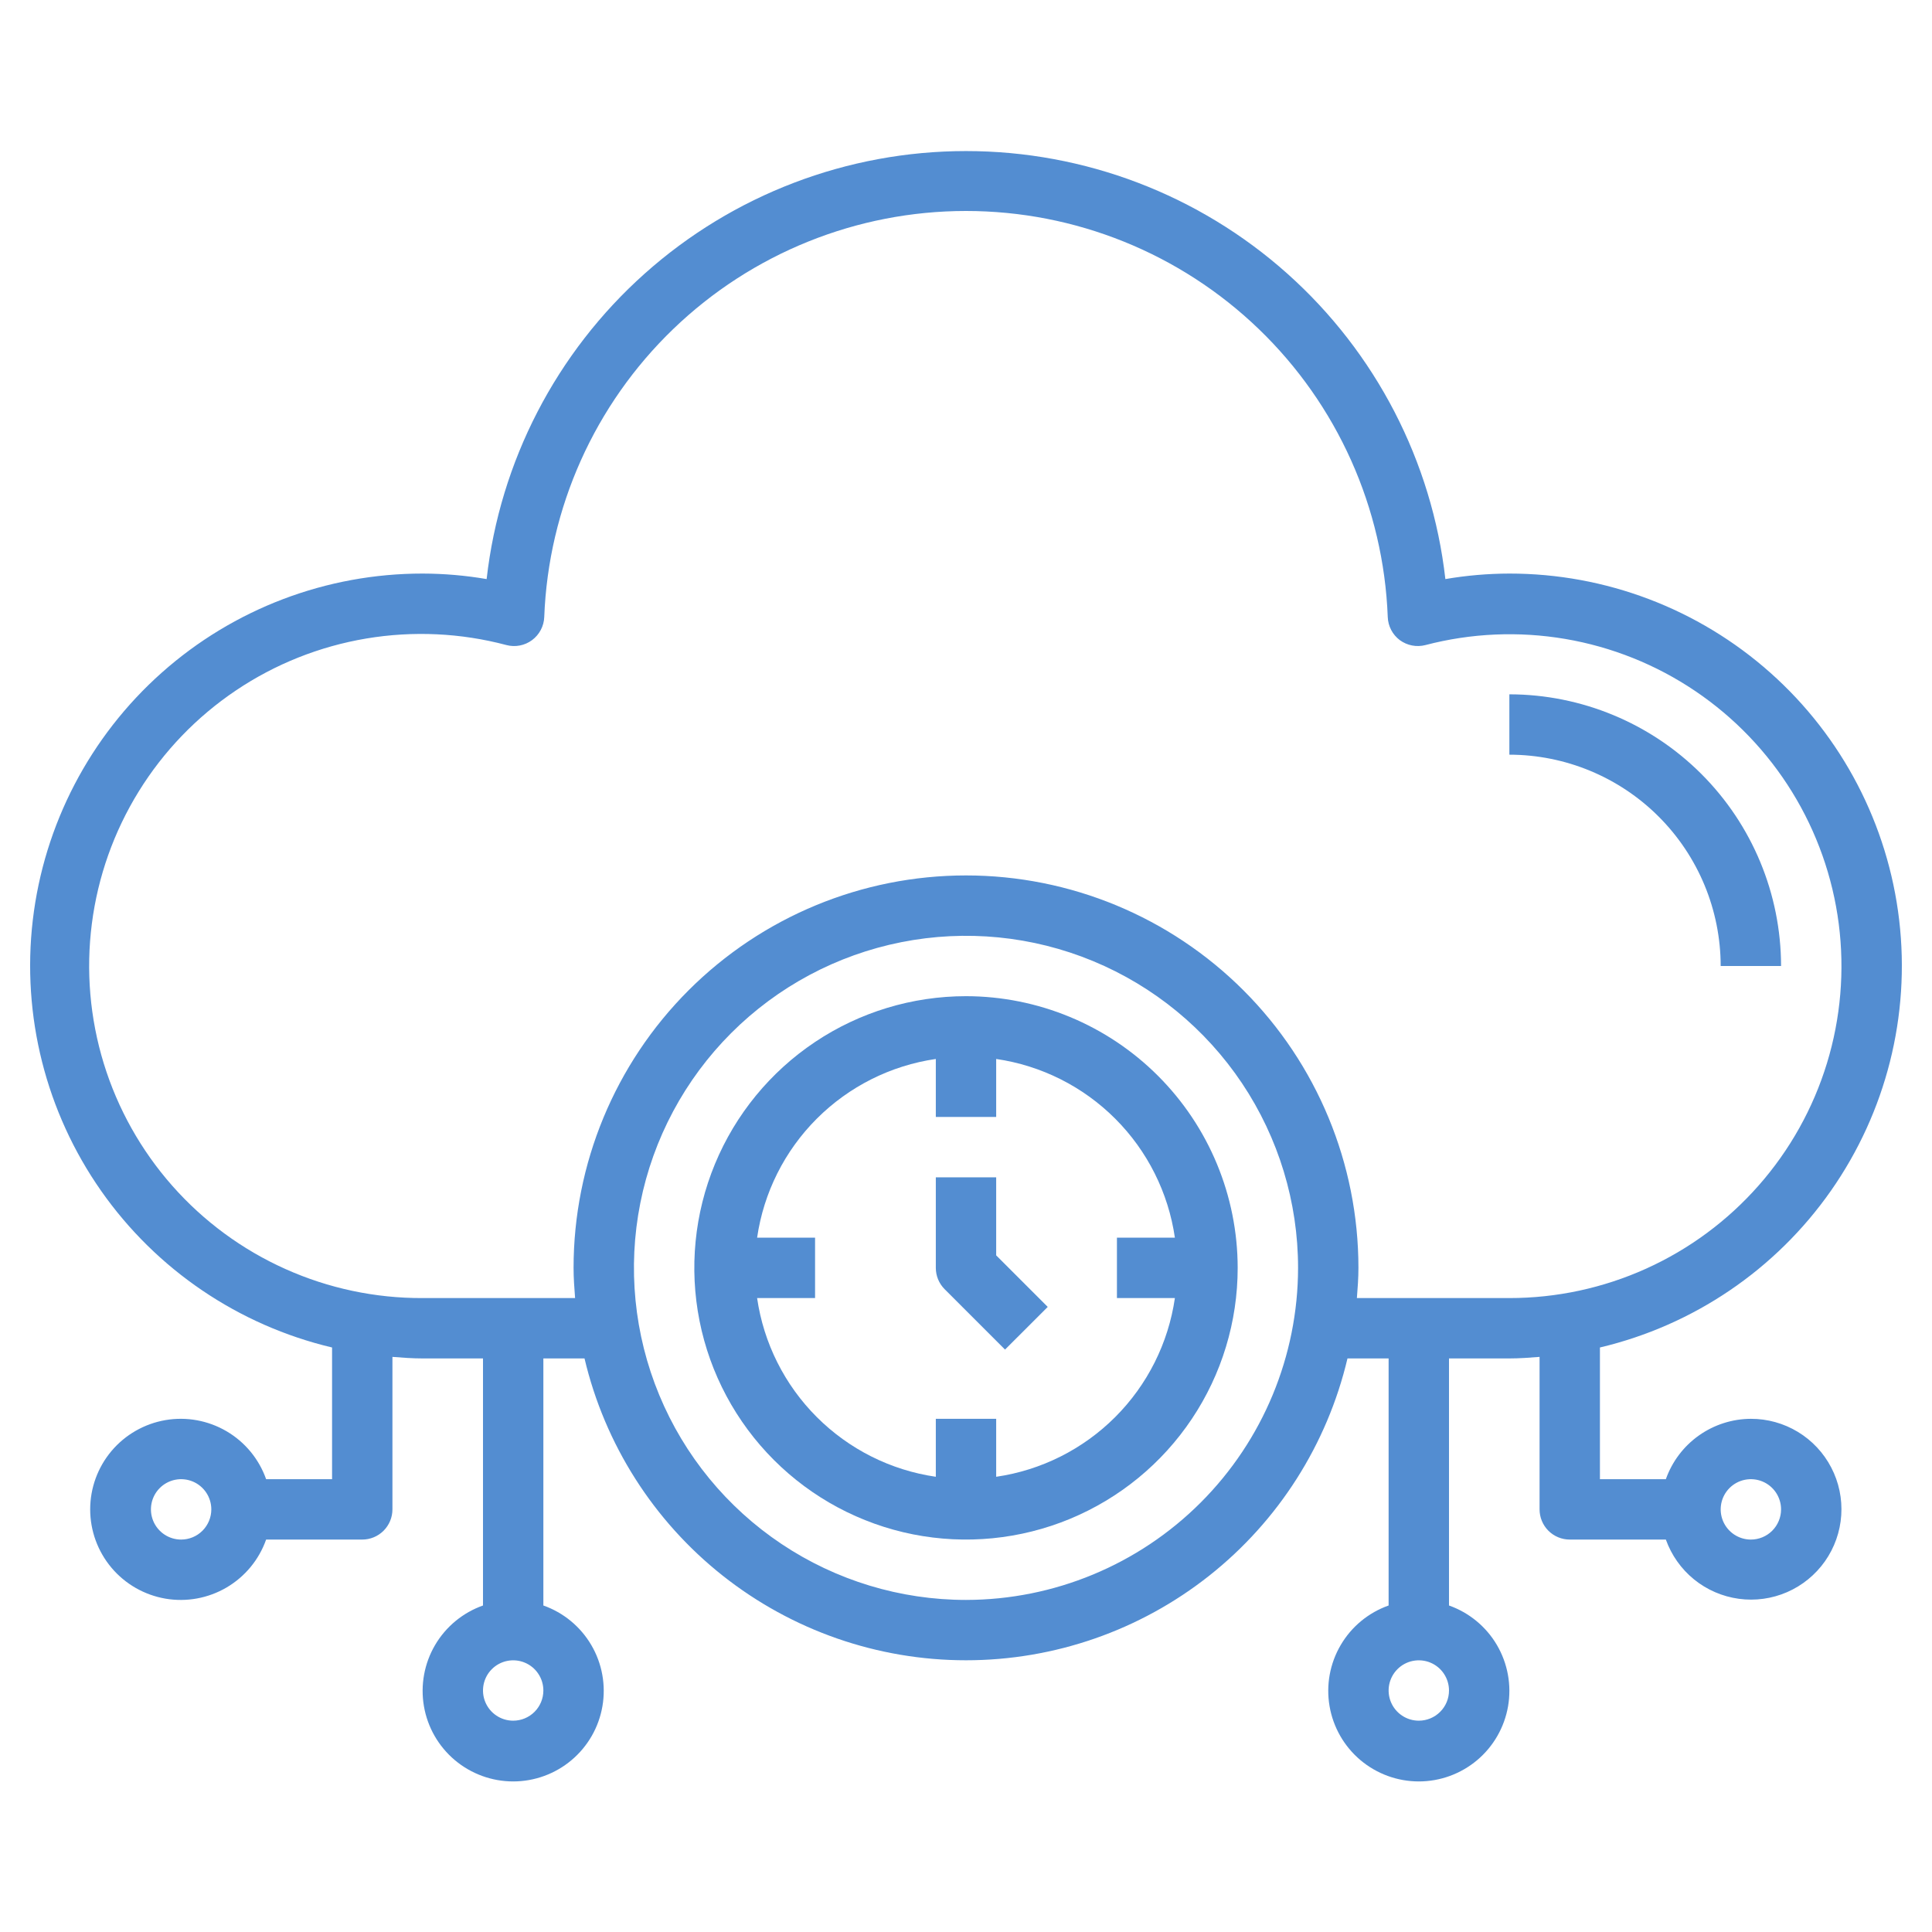
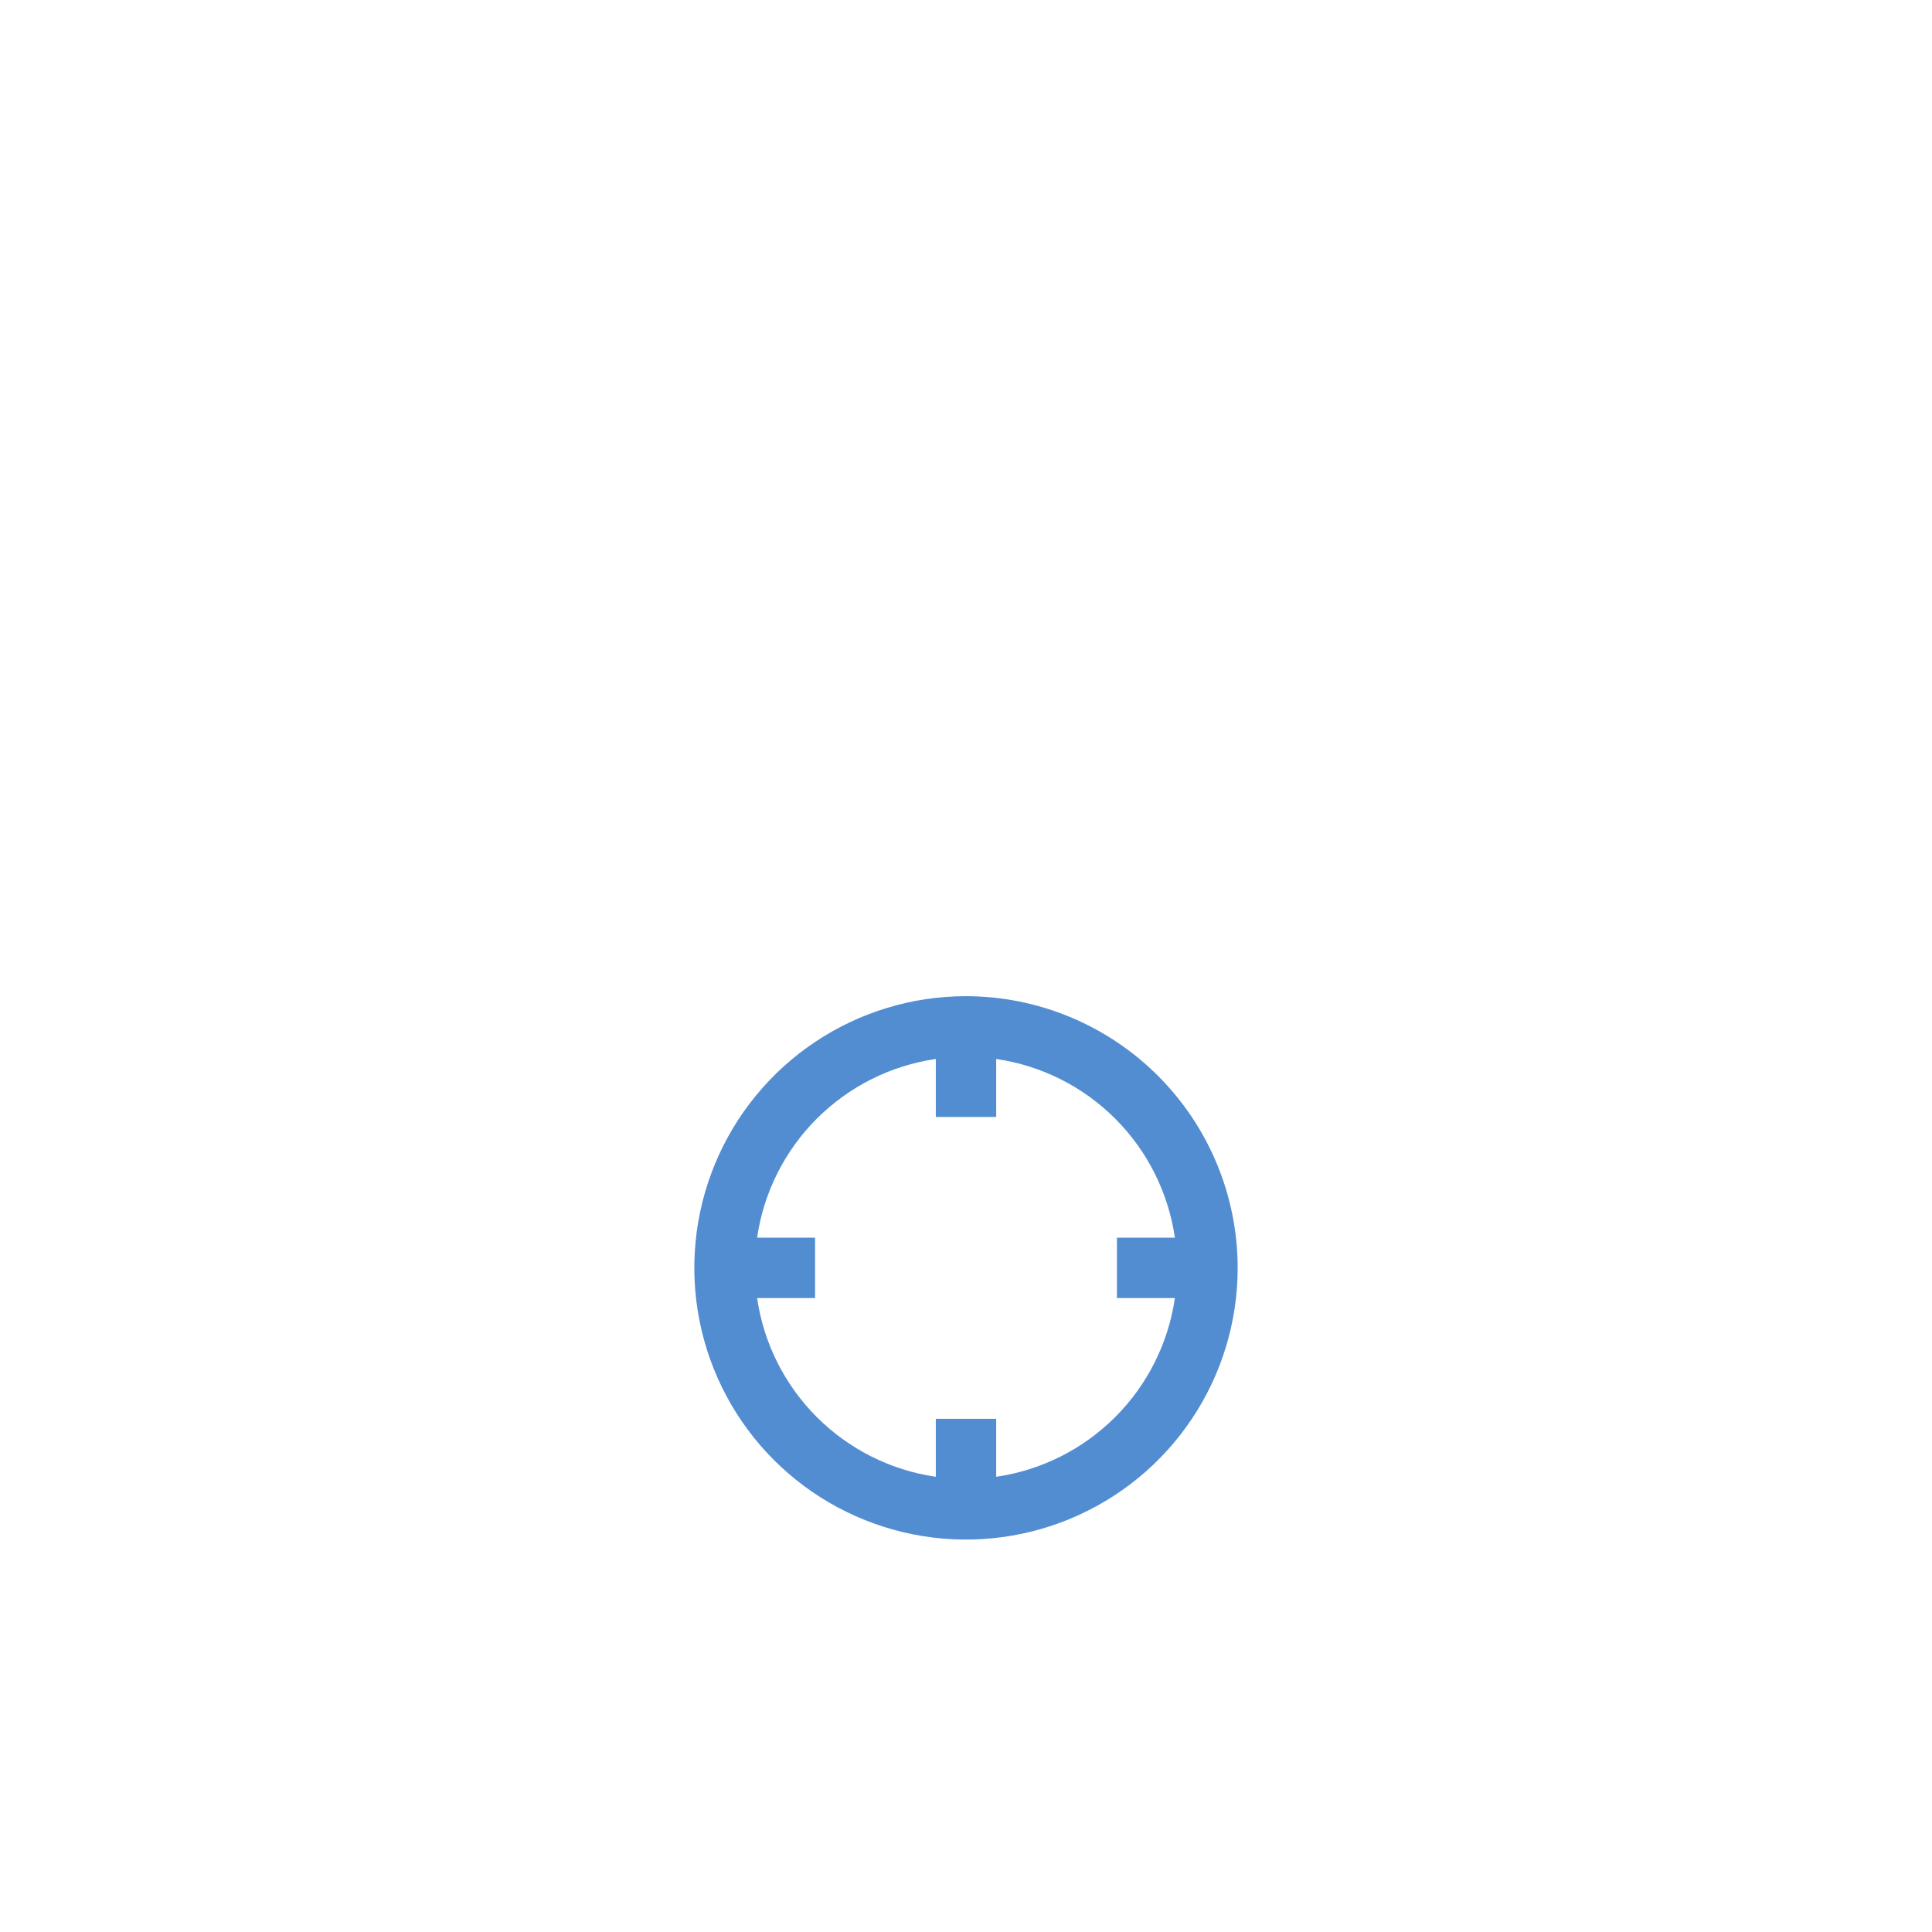
<svg xmlns="http://www.w3.org/2000/svg" width="90" height="90" viewBox="0 0 90 90" fill="none">
-   <path d="M70.312 32.344V35.156C72.922 35.159 75.424 36.197 77.27 38.043C79.115 39.888 80.153 42.39 80.156 45H82.969C82.965 41.645 81.63 38.428 79.257 36.055C76.885 33.683 73.668 32.348 70.312 32.344Z" fill="#538DD1" />
-   <path d="M81.562 66.094C80.693 66.097 79.846 66.37 79.137 66.873C78.428 67.376 77.892 68.087 77.602 68.906H74.531V62.771C78.891 61.739 82.72 59.142 85.29 55.472C87.861 51.803 88.993 47.316 88.472 42.867C87.952 38.417 85.814 34.313 82.466 31.336C79.118 28.359 74.793 26.716 70.312 26.719C69.313 26.721 68.316 26.807 67.331 26.976C66.708 21.49 64.088 16.424 59.969 12.747C55.85 9.069 50.522 7.037 45 7.037C39.478 7.037 34.15 9.069 30.031 12.747C25.912 16.424 23.291 21.49 22.669 26.976C21.684 26.807 20.687 26.721 19.687 26.719C15.207 26.716 10.882 28.359 7.534 31.336C4.186 34.313 2.048 38.417 1.527 42.867C1.007 47.316 2.139 51.803 4.709 55.472C7.28 59.142 11.109 61.739 15.469 62.771V68.906H12.397C12.066 67.968 11.413 67.177 10.555 66.674C9.696 66.17 8.687 65.986 7.707 66.154C6.726 66.323 5.836 66.832 5.194 67.593C4.553 68.354 4.201 69.317 4.201 70.312C4.201 71.308 4.553 72.271 5.194 73.032C5.836 73.793 6.726 74.302 7.707 74.471C8.687 74.639 9.696 74.455 10.555 73.951C11.413 73.448 12.066 72.657 12.397 71.719H16.875C17.248 71.719 17.605 71.571 17.869 71.307C18.133 71.043 18.281 70.685 18.281 70.312V63.209C18.747 63.246 19.212 63.281 19.687 63.281H22.5V74.79C21.562 75.122 20.771 75.774 20.267 76.633C19.764 77.491 19.58 78.5 19.748 79.481C19.916 80.462 20.426 81.352 21.187 81.993C21.948 82.634 22.911 82.986 23.906 82.986C24.901 82.986 25.864 82.634 26.625 81.993C27.386 81.352 27.896 80.462 28.064 79.481C28.232 78.5 28.049 77.491 27.545 76.633C27.041 75.774 26.251 75.122 25.312 74.79V63.281H27.229C28.175 67.284 30.444 70.85 33.669 73.402C36.895 75.954 40.887 77.342 45 77.342C49.113 77.342 53.105 75.954 56.33 73.402C59.556 70.85 61.825 67.284 62.771 63.281H64.687V74.79C63.749 75.122 62.958 75.774 62.455 76.633C61.951 77.491 61.767 78.5 61.936 79.481C62.104 80.462 62.614 81.352 63.374 81.993C64.135 82.634 65.099 82.986 66.094 82.986C67.089 82.986 68.052 82.634 68.813 81.993C69.574 81.352 70.083 80.462 70.252 79.481C70.42 78.5 70.236 77.491 69.733 76.633C69.229 75.774 68.438 75.122 67.5 74.79V63.281H70.312C70.788 63.281 71.253 63.246 71.719 63.209V70.312C71.719 70.685 71.867 71.043 72.13 71.307C72.394 71.571 72.752 71.719 73.125 71.719H77.602C77.862 72.446 78.316 73.088 78.915 73.575C79.514 74.061 80.236 74.374 81.001 74.478C81.766 74.583 82.544 74.475 83.252 74.167C83.96 73.858 84.569 73.361 85.014 72.73C85.458 72.099 85.721 71.357 85.772 70.587C85.824 69.817 85.663 69.047 85.306 68.362C84.95 67.677 84.413 67.103 83.752 66.703C83.092 66.303 82.334 66.092 81.562 66.094ZM8.437 71.719C8.159 71.719 7.887 71.636 7.656 71.482C7.425 71.327 7.245 71.108 7.138 70.851C7.032 70.594 7.004 70.311 7.058 70.038C7.112 69.765 7.246 69.515 7.443 69.318C7.64 69.121 7.89 68.987 8.163 68.933C8.436 68.879 8.719 68.907 8.976 69.013C9.233 69.12 9.452 69.3 9.607 69.531C9.761 69.763 9.844 70.034 9.844 70.312C9.844 70.685 9.695 71.043 9.432 71.307C9.168 71.571 8.81 71.719 8.437 71.719ZM23.906 80.156C23.628 80.156 23.356 80.074 23.125 79.919C22.894 79.765 22.713 79.545 22.607 79.288C22.5 79.031 22.473 78.748 22.527 78.476C22.581 78.203 22.715 77.952 22.912 77.756C23.108 77.559 23.359 77.425 23.632 77.371C23.905 77.317 24.187 77.344 24.444 77.451C24.701 77.557 24.921 77.737 25.075 77.969C25.23 78.2 25.312 78.472 25.312 78.75C25.312 79.123 25.164 79.481 24.901 79.744C24.637 80.008 24.279 80.156 23.906 80.156ZM66.094 80.156C65.816 80.156 65.544 80.074 65.312 79.919C65.081 79.765 64.901 79.545 64.794 79.288C64.688 79.031 64.66 78.748 64.714 78.476C64.769 78.203 64.903 77.952 65.099 77.756C65.296 77.559 65.546 77.425 65.819 77.371C66.092 77.317 66.375 77.344 66.632 77.451C66.889 77.557 67.108 77.737 67.263 77.969C67.417 78.2 67.5 78.472 67.5 78.75C67.5 79.123 67.352 79.481 67.088 79.744C66.824 80.008 66.467 80.156 66.094 80.156ZM45 74.531C41.941 74.531 38.95 73.624 36.406 71.924C33.862 70.225 31.879 67.809 30.709 64.982C29.538 62.156 29.232 59.045 29.828 56.045C30.425 53.044 31.898 50.288 34.062 48.124C36.225 45.961 38.981 44.488 41.982 43.891C44.983 43.294 48.093 43.6 50.919 44.771C53.746 45.942 56.162 47.925 57.862 50.468C59.561 53.012 60.469 56.003 60.469 59.062C60.464 63.164 58.833 67.095 55.933 69.995C53.033 72.895 49.101 74.526 45 74.531ZM63.209 60.469C63.246 60.003 63.281 59.538 63.281 59.062C63.281 54.214 61.355 49.564 57.927 46.136C54.498 42.707 49.848 40.781 45 40.781C40.151 40.781 35.502 42.707 32.073 46.136C28.645 49.564 26.719 54.214 26.719 59.062C26.719 59.538 26.754 60.003 26.79 60.469H19.687C17.484 60.478 15.304 60.017 13.294 59.115C11.283 58.214 9.488 56.894 8.029 55.242C6.571 53.591 5.481 51.648 4.834 49.541C4.188 47.435 3.998 45.215 4.279 43.03C4.559 40.844 5.304 38.744 6.462 36.87C7.62 34.995 9.165 33.39 10.994 32.161C12.822 30.932 14.893 30.108 17.066 29.744C19.239 29.38 21.465 29.484 23.594 30.05C23.797 30.103 24.01 30.11 24.216 30.07C24.422 30.03 24.617 29.944 24.786 29.819C24.955 29.693 25.093 29.532 25.191 29.346C25.29 29.16 25.345 28.955 25.353 28.745C25.546 23.663 27.7 18.853 31.363 15.326C35.026 11.799 39.914 9.828 45 9.828C50.086 9.828 54.973 11.799 58.637 15.326C62.3 18.853 64.454 23.663 64.647 28.745C64.654 28.955 64.709 29.16 64.806 29.346C64.903 29.532 65.041 29.694 65.209 29.82C65.379 29.944 65.573 30.029 65.779 30.069C65.986 30.109 66.198 30.102 66.402 30.05C68.528 29.493 70.748 29.396 72.914 29.764C75.081 30.133 77.144 30.959 78.966 32.188C80.788 33.417 82.327 35.02 83.48 36.89C84.634 38.761 85.376 40.856 85.656 43.035C85.936 45.215 85.749 47.429 85.106 49.531C84.463 51.632 83.379 53.573 81.927 55.222C80.475 56.872 78.688 58.193 76.685 59.098C74.683 60.002 72.51 60.47 70.312 60.469H63.209ZM81.562 71.719C81.284 71.719 81.012 71.636 80.781 71.482C80.55 71.327 80.37 71.108 80.263 70.851C80.157 70.594 80.129 70.311 80.183 70.038C80.237 69.765 80.371 69.515 80.568 69.318C80.765 69.121 81.015 68.987 81.288 68.933C81.561 68.879 81.844 68.907 82.101 69.013C82.358 69.12 82.577 69.3 82.732 69.531C82.886 69.763 82.969 70.034 82.969 70.312C82.969 70.685 82.82 71.043 82.557 71.307C82.293 71.571 81.935 71.719 81.562 71.719Z" fill="#538DD1" />
  <path d="M45 46.406C42.497 46.406 40.05 47.148 37.969 48.539C35.887 49.93 34.265 51.907 33.307 54.219C32.349 56.532 32.099 59.077 32.587 61.532C33.075 63.987 34.281 66.242 36.051 68.012C37.821 69.782 40.076 70.987 42.531 71.476C44.986 71.964 47.531 71.713 49.843 70.755C52.156 69.797 54.133 68.175 55.523 66.094C56.914 64.013 57.656 61.566 57.656 59.062C57.653 55.707 56.318 52.49 53.945 50.117C51.572 47.745 48.355 46.41 45 46.406ZM46.406 68.794V66.094H43.594V68.794C41.494 68.489 39.55 67.513 38.05 66.013C36.549 64.513 35.574 62.568 35.269 60.469H37.969V57.656H35.269C35.574 55.557 36.549 53.612 38.05 52.112C39.55 50.612 41.494 49.636 43.594 49.331V52.031H46.406V49.331C48.506 49.636 50.45 50.612 51.95 52.112C53.451 53.612 54.426 55.557 54.731 57.656H52.031V60.469H54.731C54.426 62.568 53.451 64.513 51.95 66.013C50.45 67.513 48.506 68.489 46.406 68.794Z" fill="#538DD1" />
-   <path d="M46.406 54.844H43.594V59.062C43.594 59.435 43.742 59.793 44.006 60.057L46.818 62.869L48.807 60.881L46.406 58.48V54.844Z" fill="#538DD1" />
</svg>